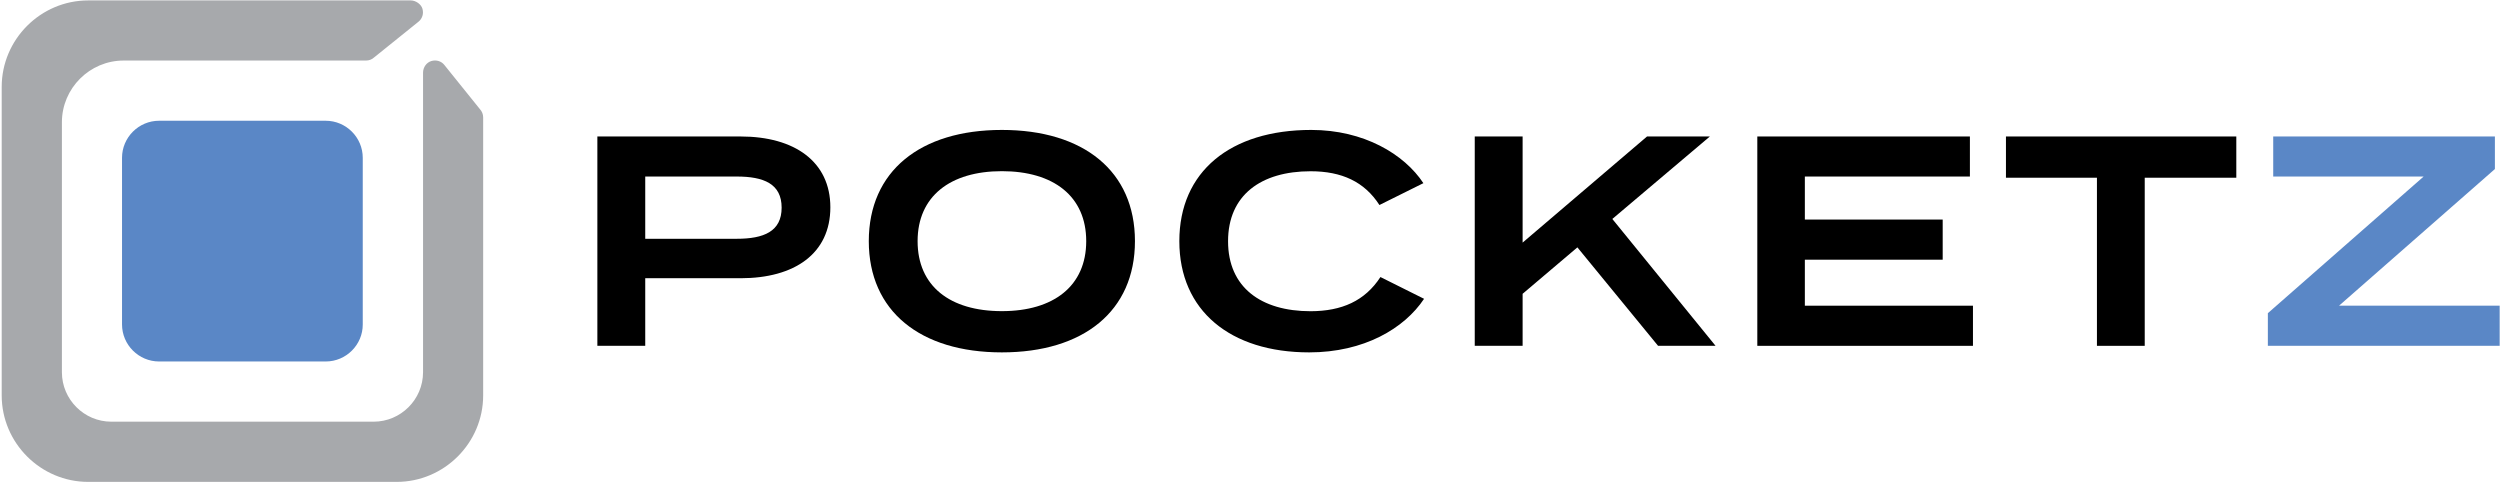
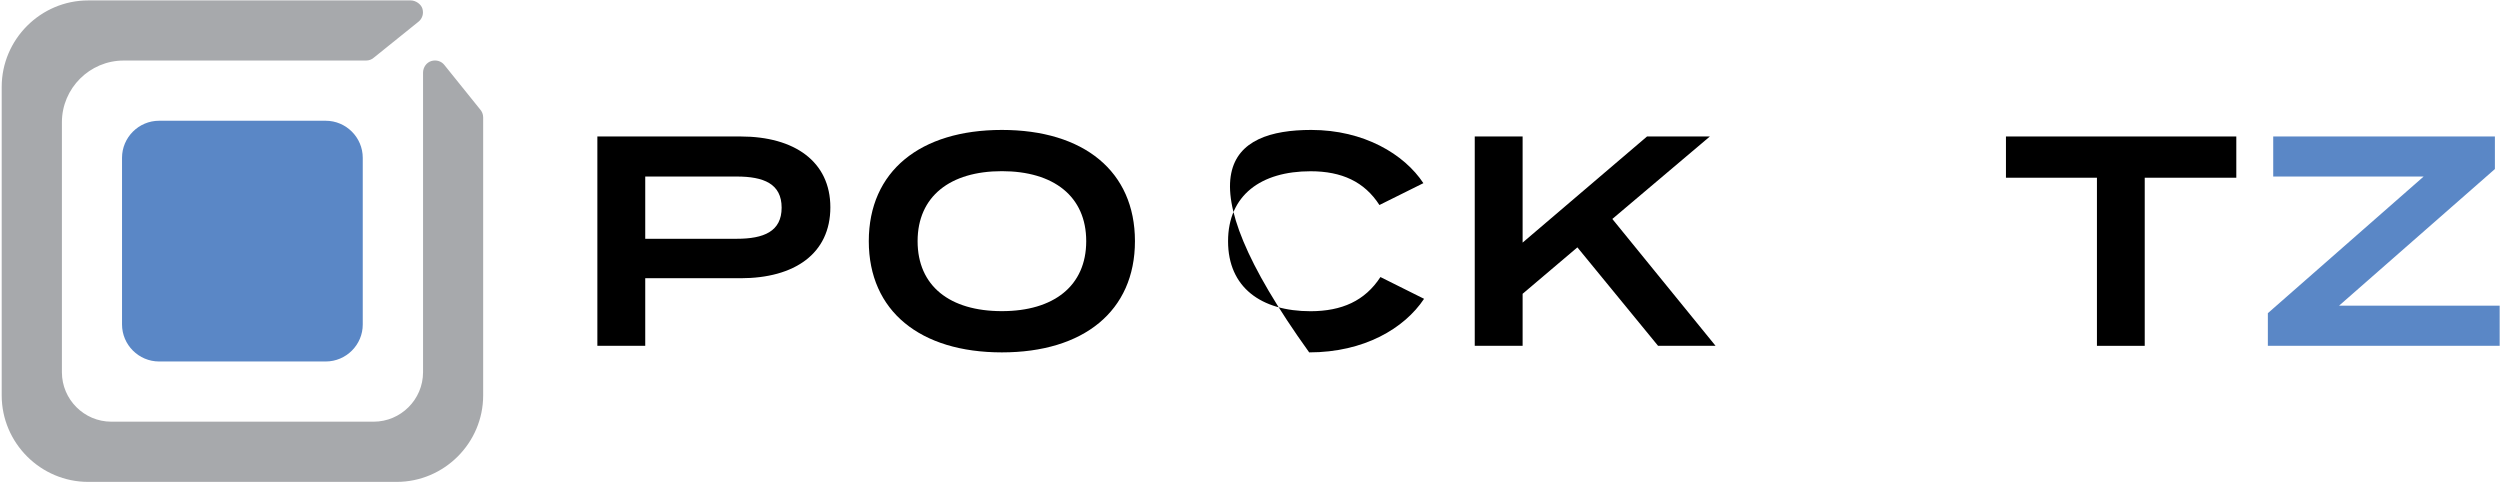
<svg xmlns="http://www.w3.org/2000/svg" width="294" height="57" viewBox="0 0 294 57" fill="none">
  <path d="M38.31 42.51H18.71C16.31 42.51 14.35 40.55 14.35 38.15V18.56C14.35 16.16 16.31 14.2 18.71 14.2H38.3C40.7 14.2 42.66 16.16 42.66 18.56V38.15C42.67 40.55 40.7 42.51 38.31 42.51Z" fill="#5A87C6" />
  <path d="M56.45 12.85L52.24 7.62C52.07 7.41 51.83 7.25 51.56 7.17C51.31 7.1 51.03 7.09 50.75 7.17C50.15 7.34 49.75 7.92 49.75 8.55V9.82V16.09V43.78C49.75 46.98 47.13 49.59 43.94 49.59H13.09C9.89 49.59 7.28 46.97 7.28 43.78V14.38C7.28 10.38 10.55 7.12 14.54 7.12H40.78H43.05C43.42 7.12 43.75 6.98 44 6.75L49.23 2.54C49.44 2.37 49.6 2.13 49.68 1.86C49.76 1.61 49.76 1.32 49.68 1.03C49.52 0.48 48.88 0.05 48.31 0.05H47.02H40.78H37.53H10.37C4.78 0.05 0.2 4.63 0.2 10.22V46.5C0.2 52.09 4.78 56.67 10.37 56.67H46.65C52.24 56.67 56.82 52.09 56.82 46.5V16.17V13.8C56.82 13.44 56.68 13.1 56.45 12.85Z" fill="#A7A9AC" />
  <path d="M97.65 24.38C97.65 29.83 93.43 32.72 87.1 32.72H75.88V40.67H70.25V16.05H87.1C93.43 16.05 97.65 19 97.65 24.38ZM91.92 24.42C91.92 21.61 89.81 20.76 86.64 20.76H75.88V28.08H86.64C89.81 28.08 91.92 27.23 91.92 24.42Z" fill="black" />
  <path d="M102.17 28.36C102.17 20.13 108.22 15.28 117.82 15.28C127.43 15.28 133.47 20.13 133.47 28.36C133.47 36.59 127.42 41.44 117.82 41.44C108.22 41.44 102.17 36.59 102.17 28.36ZM127.74 28.36C127.74 23.09 123.91 20.13 117.82 20.13C111.74 20.13 107.91 23.09 107.91 28.36C107.91 33.64 111.7 36.59 117.82 36.59C123.91 36.59 127.74 33.63 127.74 28.36Z" fill="black" />
-   <path d="M162.34 32.58L167.47 35.14C165.15 38.63 160.4 41.44 153.96 41.44C144.71 41.44 138.69 36.55 138.69 28.36C138.69 20.17 144.7 15.28 154.2 15.28C160.39 15.28 165.14 18.13 167.39 21.54L162.22 24.11C160.46 21.37 157.79 20.14 154.13 20.14C148.29 20.14 144.42 22.95 144.42 28.37C144.42 33.79 148.29 36.6 154.13 36.6C157.8 36.59 160.51 35.39 162.34 32.58Z" fill="black" />
+   <path d="M162.34 32.58L167.47 35.14C165.15 38.63 160.4 41.44 153.96 41.44C138.69 20.17 144.7 15.28 154.2 15.28C160.39 15.28 165.14 18.13 167.39 21.54L162.22 24.11C160.46 21.37 157.79 20.14 154.13 20.14C148.29 20.14 144.42 22.95 144.42 28.37C144.42 33.79 148.29 36.6 154.13 36.6C157.8 36.59 160.51 35.39 162.34 32.58Z" fill="black" />
  <path d="M194.99 40.67L185.5 29.09L179.06 34.55V40.67H173.43V16.05H179.06V28.53L193.69 16.05H201.08L189.61 25.75L201.75 40.67H194.99Z" fill="black" />
-   <path d="M232.02 35.95V40.67H206.66V16.05H231.66V20.76H212.25V25.82H228.46V30.54H212.25V35.95H232.02Z" fill="black" />
  <path d="M262.99 20.9H252.22V40.67H246.6V20.9H235.9V16.05H262.99V20.9Z" fill="black" />
  <path d="M293.4 19.88L275.07 35.95H293.96V40.67H266.7V36.83L285.02 20.76H267.33V16.05H293.4V19.88Z" fill="#5A87C6" />
</svg>